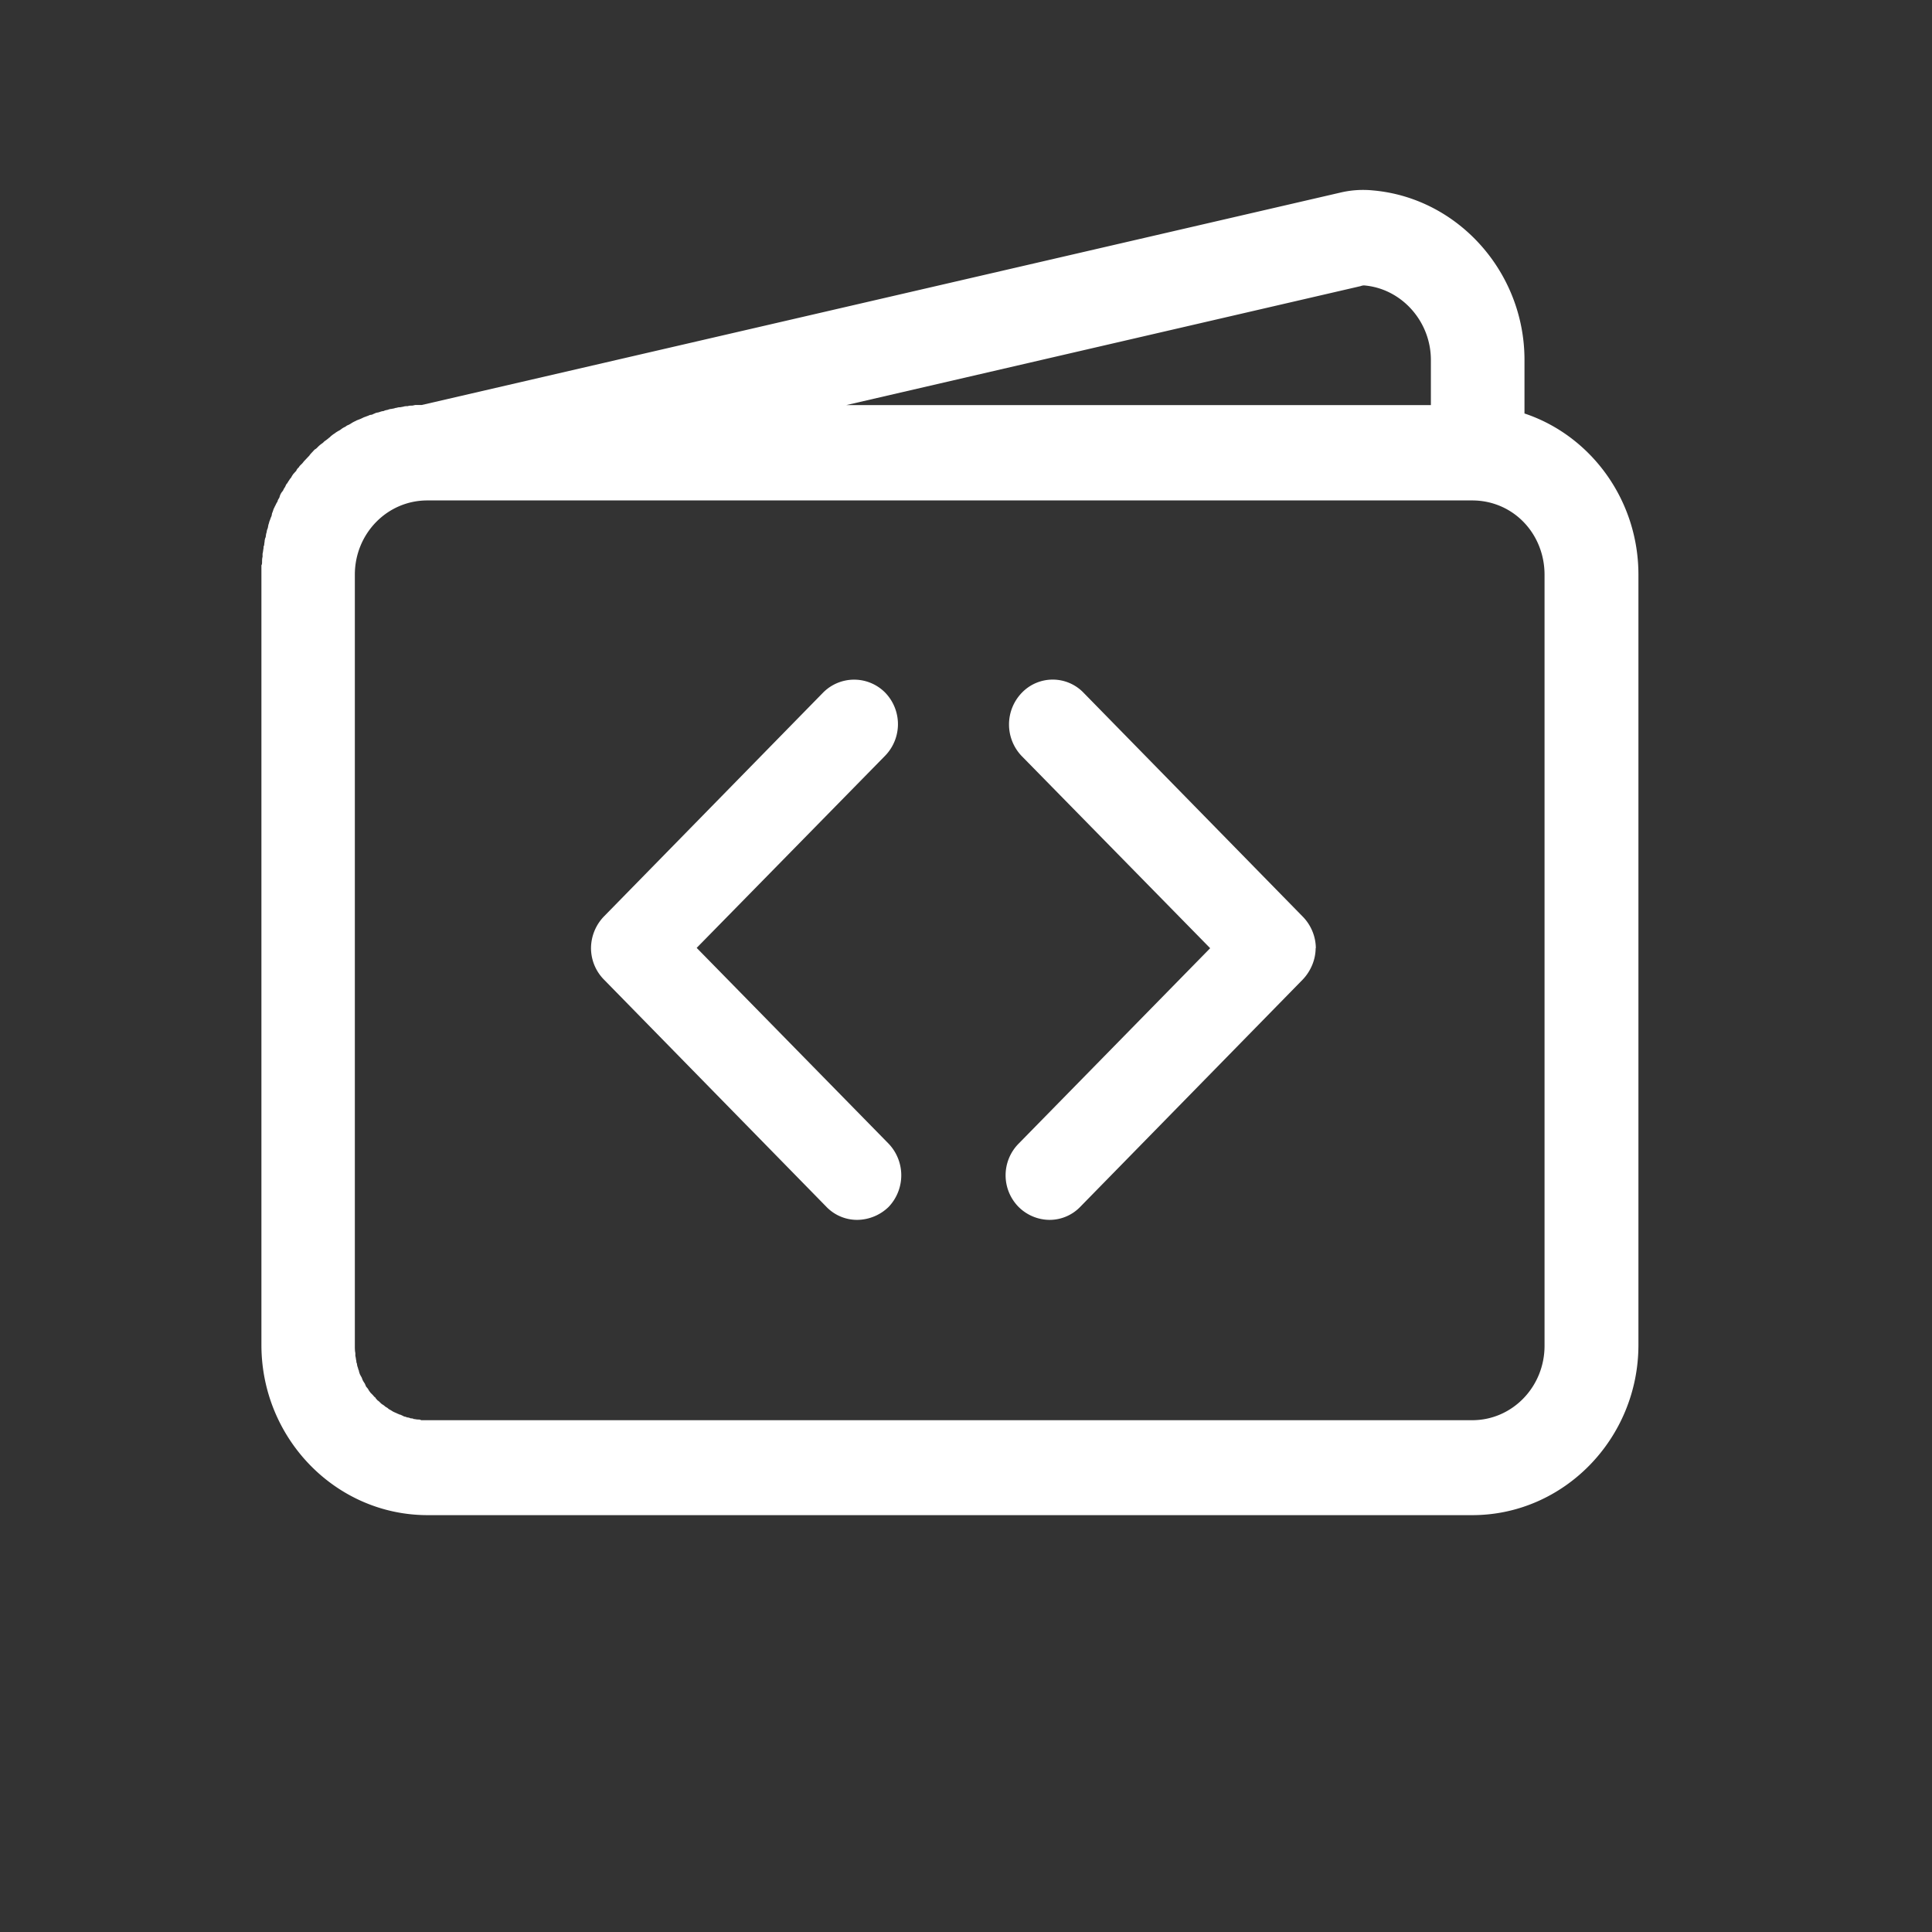
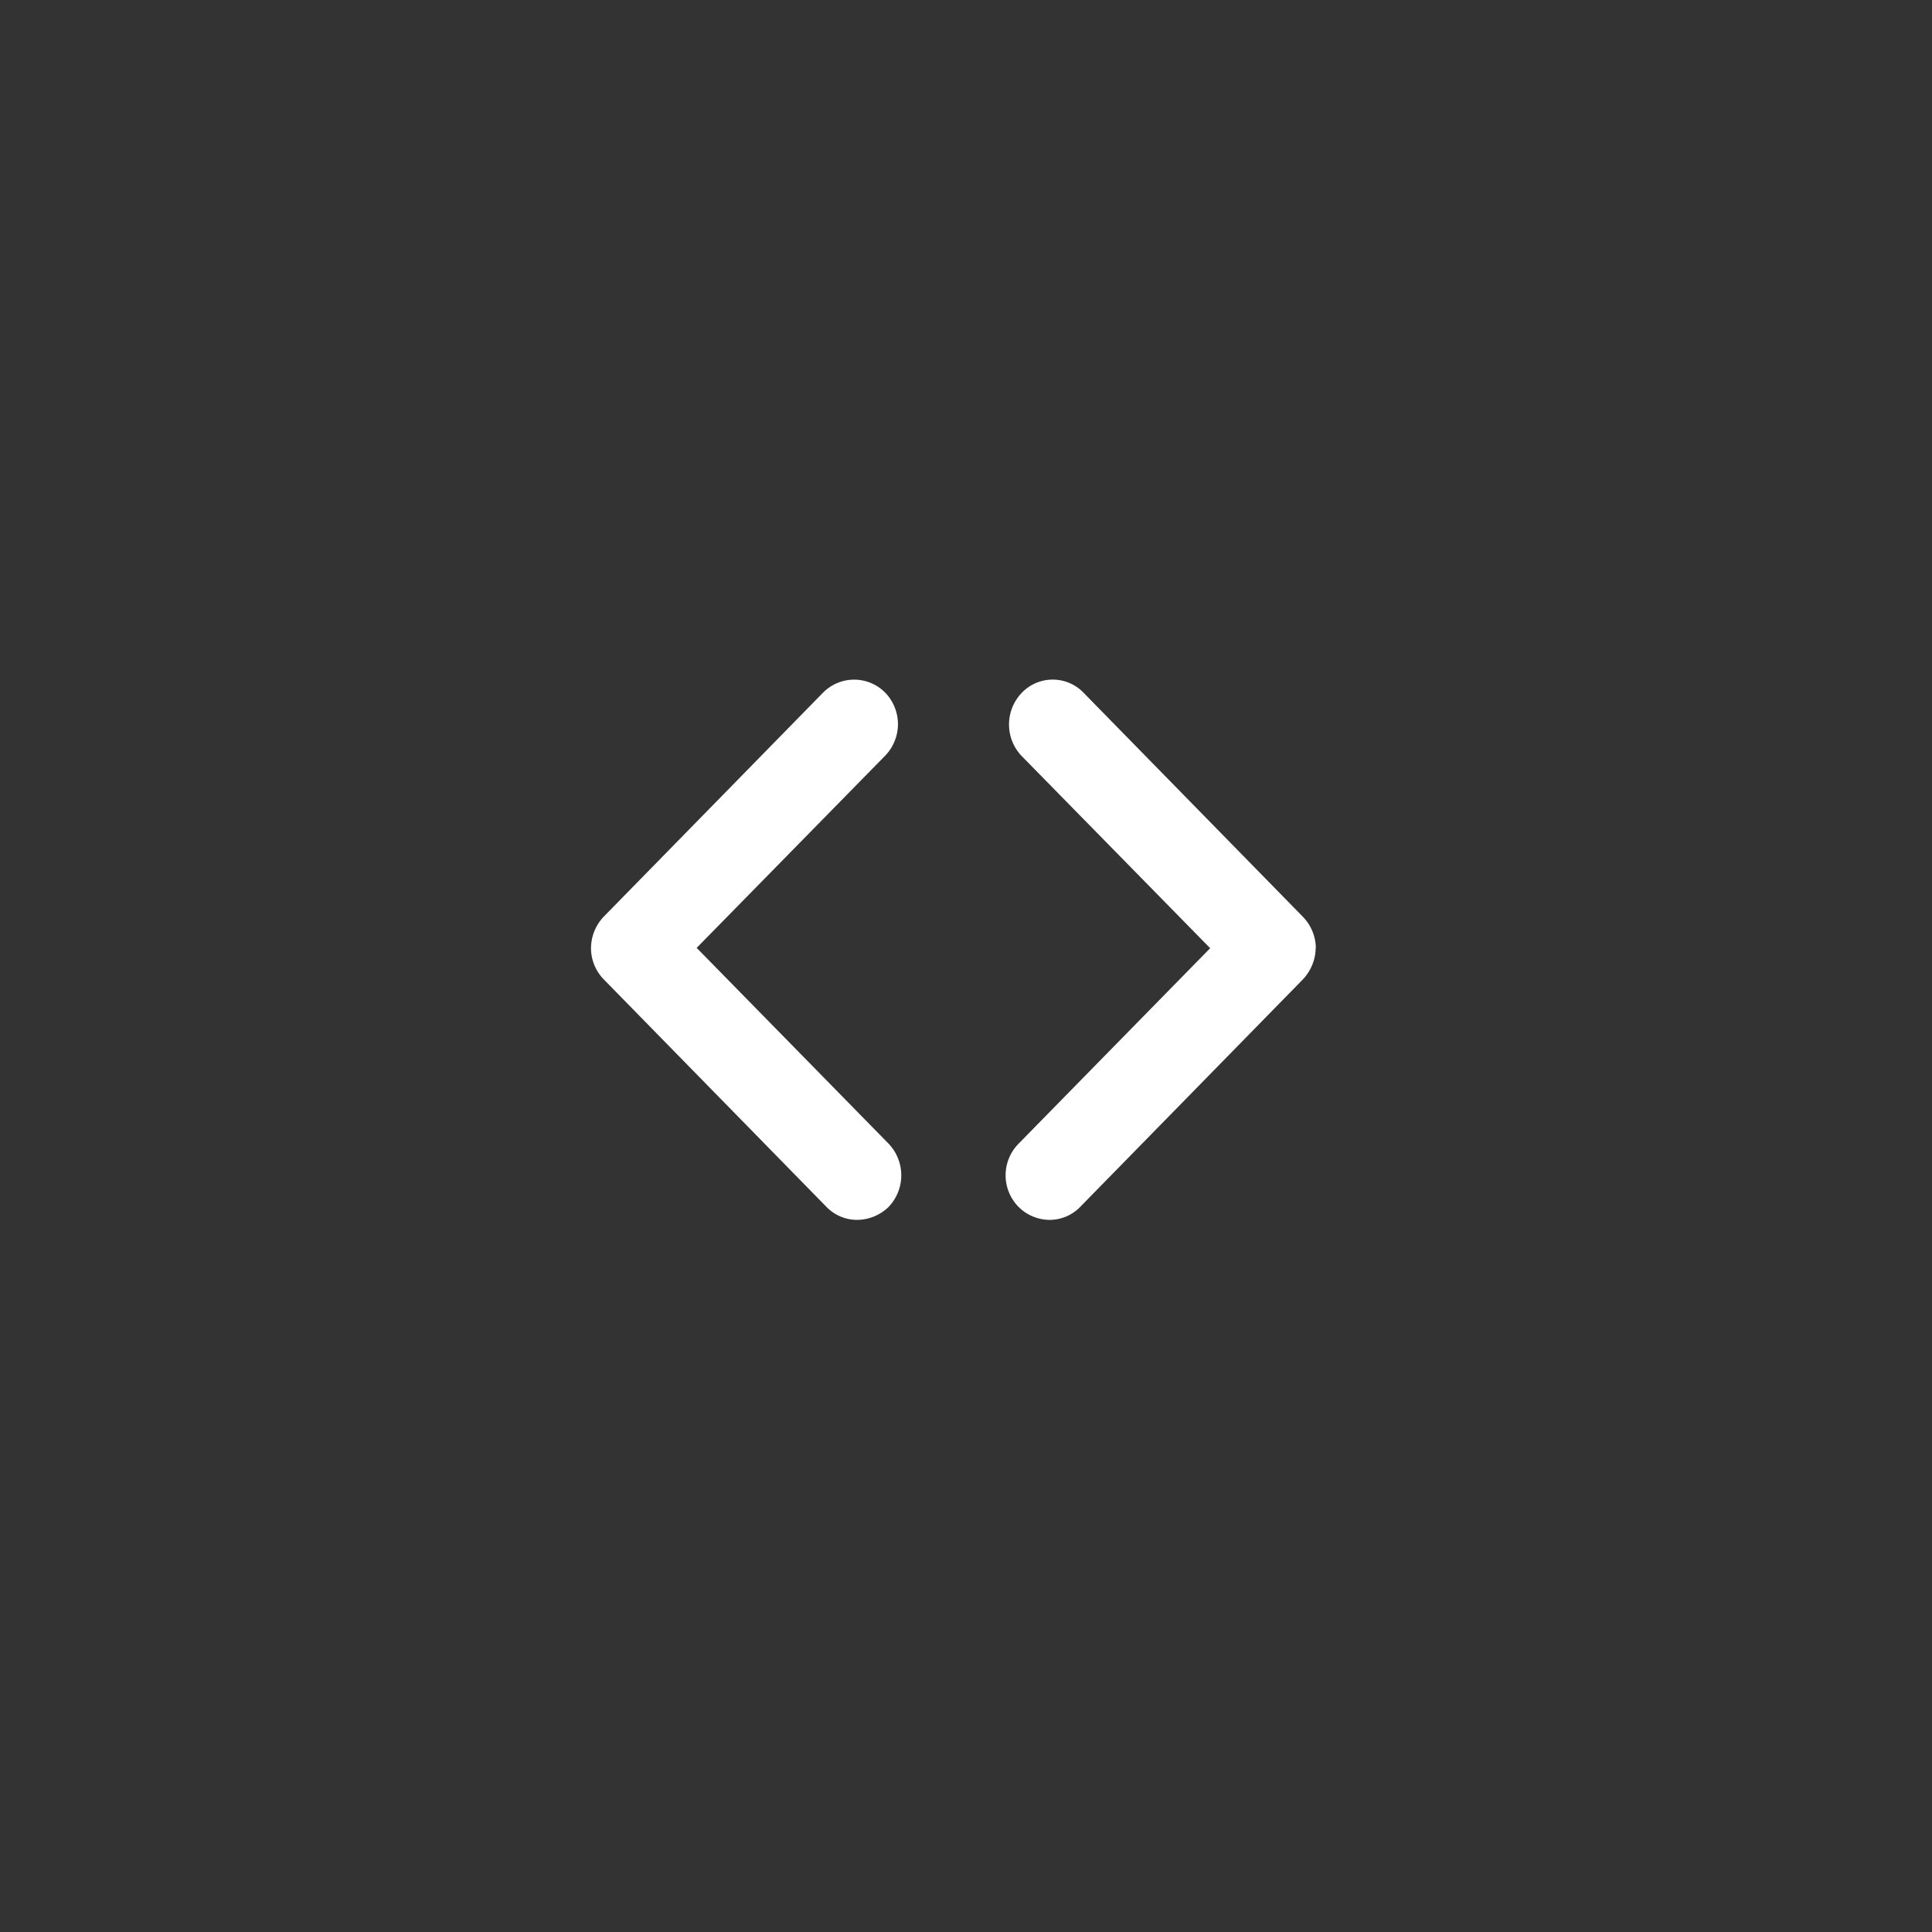
<svg xmlns="http://www.w3.org/2000/svg" width="42" height="42" fill="none">
  <rect width="100%" height="100%" fill="#333333" stroke="none" />
-   <path fill="#fff" d="M33.141 8.99V7.823c0-1.91-1.45-3.525-3.301-3.684a2.137 2.137 0 0 0-.711.05L9.169 8.804h-.132c-.02 0-.056.014-.088.014-.021 0-.06 0-.082.011-.031 0-.067 0-.106.014-.02 0-.046.011-.081.011-.032 0-.057.015-.089.015-.024.014-.06.014-.084.021-.029 0-.054.011-.089.022a.236.236 0 0 0-.081.025c-.032 0-.057.011-.092.022-.022.01-.06.01-.082.021-.02.011-.056.022-.078.036a.158.158 0 0 0-.08.022c-.033.01-.058.022-.093.033l-.067.032c-.032.014-.057.022-.092.036-.021.014-.046.022-.07.036-.022.01-.058.036-.079.047-.021.014-.046.021-.067.032-.021.022-.06.036-.078.047-.025.015-.05.036-.07.05a.942.942 0 0 0-.082.047c-.021.015-.042.033-.064.044-.024.021-.05.036-.07.061-.022.014-.043.036-.064.05-.025.022-.05.033-.07.054-.022.026-.047.037-.061.05a.554.554 0 0 0-.078.07.208.208 0 0 1-.06.046l-.064.069s-.035.036-.05.061l-.123.13a.345.345 0 0 1-.06.068c-.014.015-.036.033-.046.058a.179.179 0 0 0-.06.083c-.022.014-.032.036-.057.057-.014.022-.035.047-.05.083a.252.252 0 0 0-.046.062c-.02.021-.031.057-.056.079-.014.021-.021.047-.036.072-.02.022-.031.058-.046.08a.26.26 0 0 0-.046.068c-.014.021-.02.061-.031.083-.015.021-.036.057-.036.079-.021.025-.035.061-.046.083-.014.021-.021.047-.035.068-.014.036-.021.069-.036.098-.007.021-.007.057-.02.079-.011.022-.022.061-.036.094-.01.021-.01.046-.021.068-.011.036-.011.069-.022.097a.205.205 0 0 0-.02.08c-.015.032-.015.068-.022.108-.014.021-.014.043-.021.065 0 .036-.011.072-.011.108-.014.021-.014.043-.014.065-.01.05-.01.082-.021.119v.068c-.011.032-.011.083-.011.115 0 .022 0 .047-.014.069v16.949c0 2.036 1.62 3.7 3.613 3.7h22.71c1.988 0 3.612-1.664 3.612-3.7V12.493c0-1.629-1.037-3.023-2.473-3.503h-.004zm-3.563-2.77c.043-.015.064-.015.078-.015.814.069 1.45.782 1.45 1.619v.983h-12.71L29.579 6.22zm3.999 23.036c0 .893-.701 1.618-1.572 1.618H9.155c-.022-.015-.047-.015-.068-.015-.036 0-.06-.01-.092-.01-.021-.015-.046-.015-.067-.015a.195.195 0 0 0-.082-.021c-.021-.015-.046-.015-.067-.022-.021-.014-.046-.022-.07-.036-.022 0-.043-.015-.064-.022a1.37 1.37 0 0 0-.071-.032.363.363 0 0 1-.064-.036c-.021-.011-.035-.022-.06-.033-.021-.025-.046-.036-.07-.05a.395.395 0 0 0-.054-.043.228.228 0 0 1-.06-.047c-.014-.014-.035-.036-.06-.05-.014-.022-.036-.033-.046-.062-.021-.007-.032-.029-.06-.058l-.046-.046c-.015-.022-.036-.047-.046-.069a.295.295 0 0 0-.046-.058c-.011-.021-.022-.05-.032-.072-.014-.021-.025-.036-.036-.057-.014-.022-.02-.047-.035-.083-.01-.01-.021-.036-.035-.061-.007-.022-.022-.058-.022-.08a.181.181 0 0 1-.02-.06.252.252 0 0 1-.022-.091c-.014-.025-.014-.05-.014-.061-.01-.036-.01-.072-.021-.108v-.062c-.011-.047-.011-.104-.011-.162V12.493c0-.89.7-1.614 1.575-1.614h22.716c.45 0 .853.187 1.136.49.276.295.436.695.436 1.124v16.762z" />
  <path fill="#fff" fill-rule="evenodd" d="M19.313 26.242a.993.993 0 0 1-.676.277.926.926 0 0 1-.676-.288l-4.83-4.934a.976.976 0 0 1-.283-.688 1 1 0 0 1 .283-.688l4.763-4.865a.949.949 0 0 1 1.348 0 .985.985 0 0 1 0 1.373l-4.097 4.177 4.172 4.256a.996.996 0 0 1 0 1.376l-.004.004zm9.288-5.633c0 .252-.106.504-.283.688l-4.83 4.934a.926.926 0 0 1-.676.288.961.961 0 0 1-.675-.288.978.978 0 0 1 0-1.362l4.171-4.256-4.097-4.177a.992.992 0 0 1 0-1.373.93.93 0 0 1 1.348 0l4.763 4.865c.177.18.283.432.283.688l-.004-.007z" clip-rule="evenodd" />
</svg>